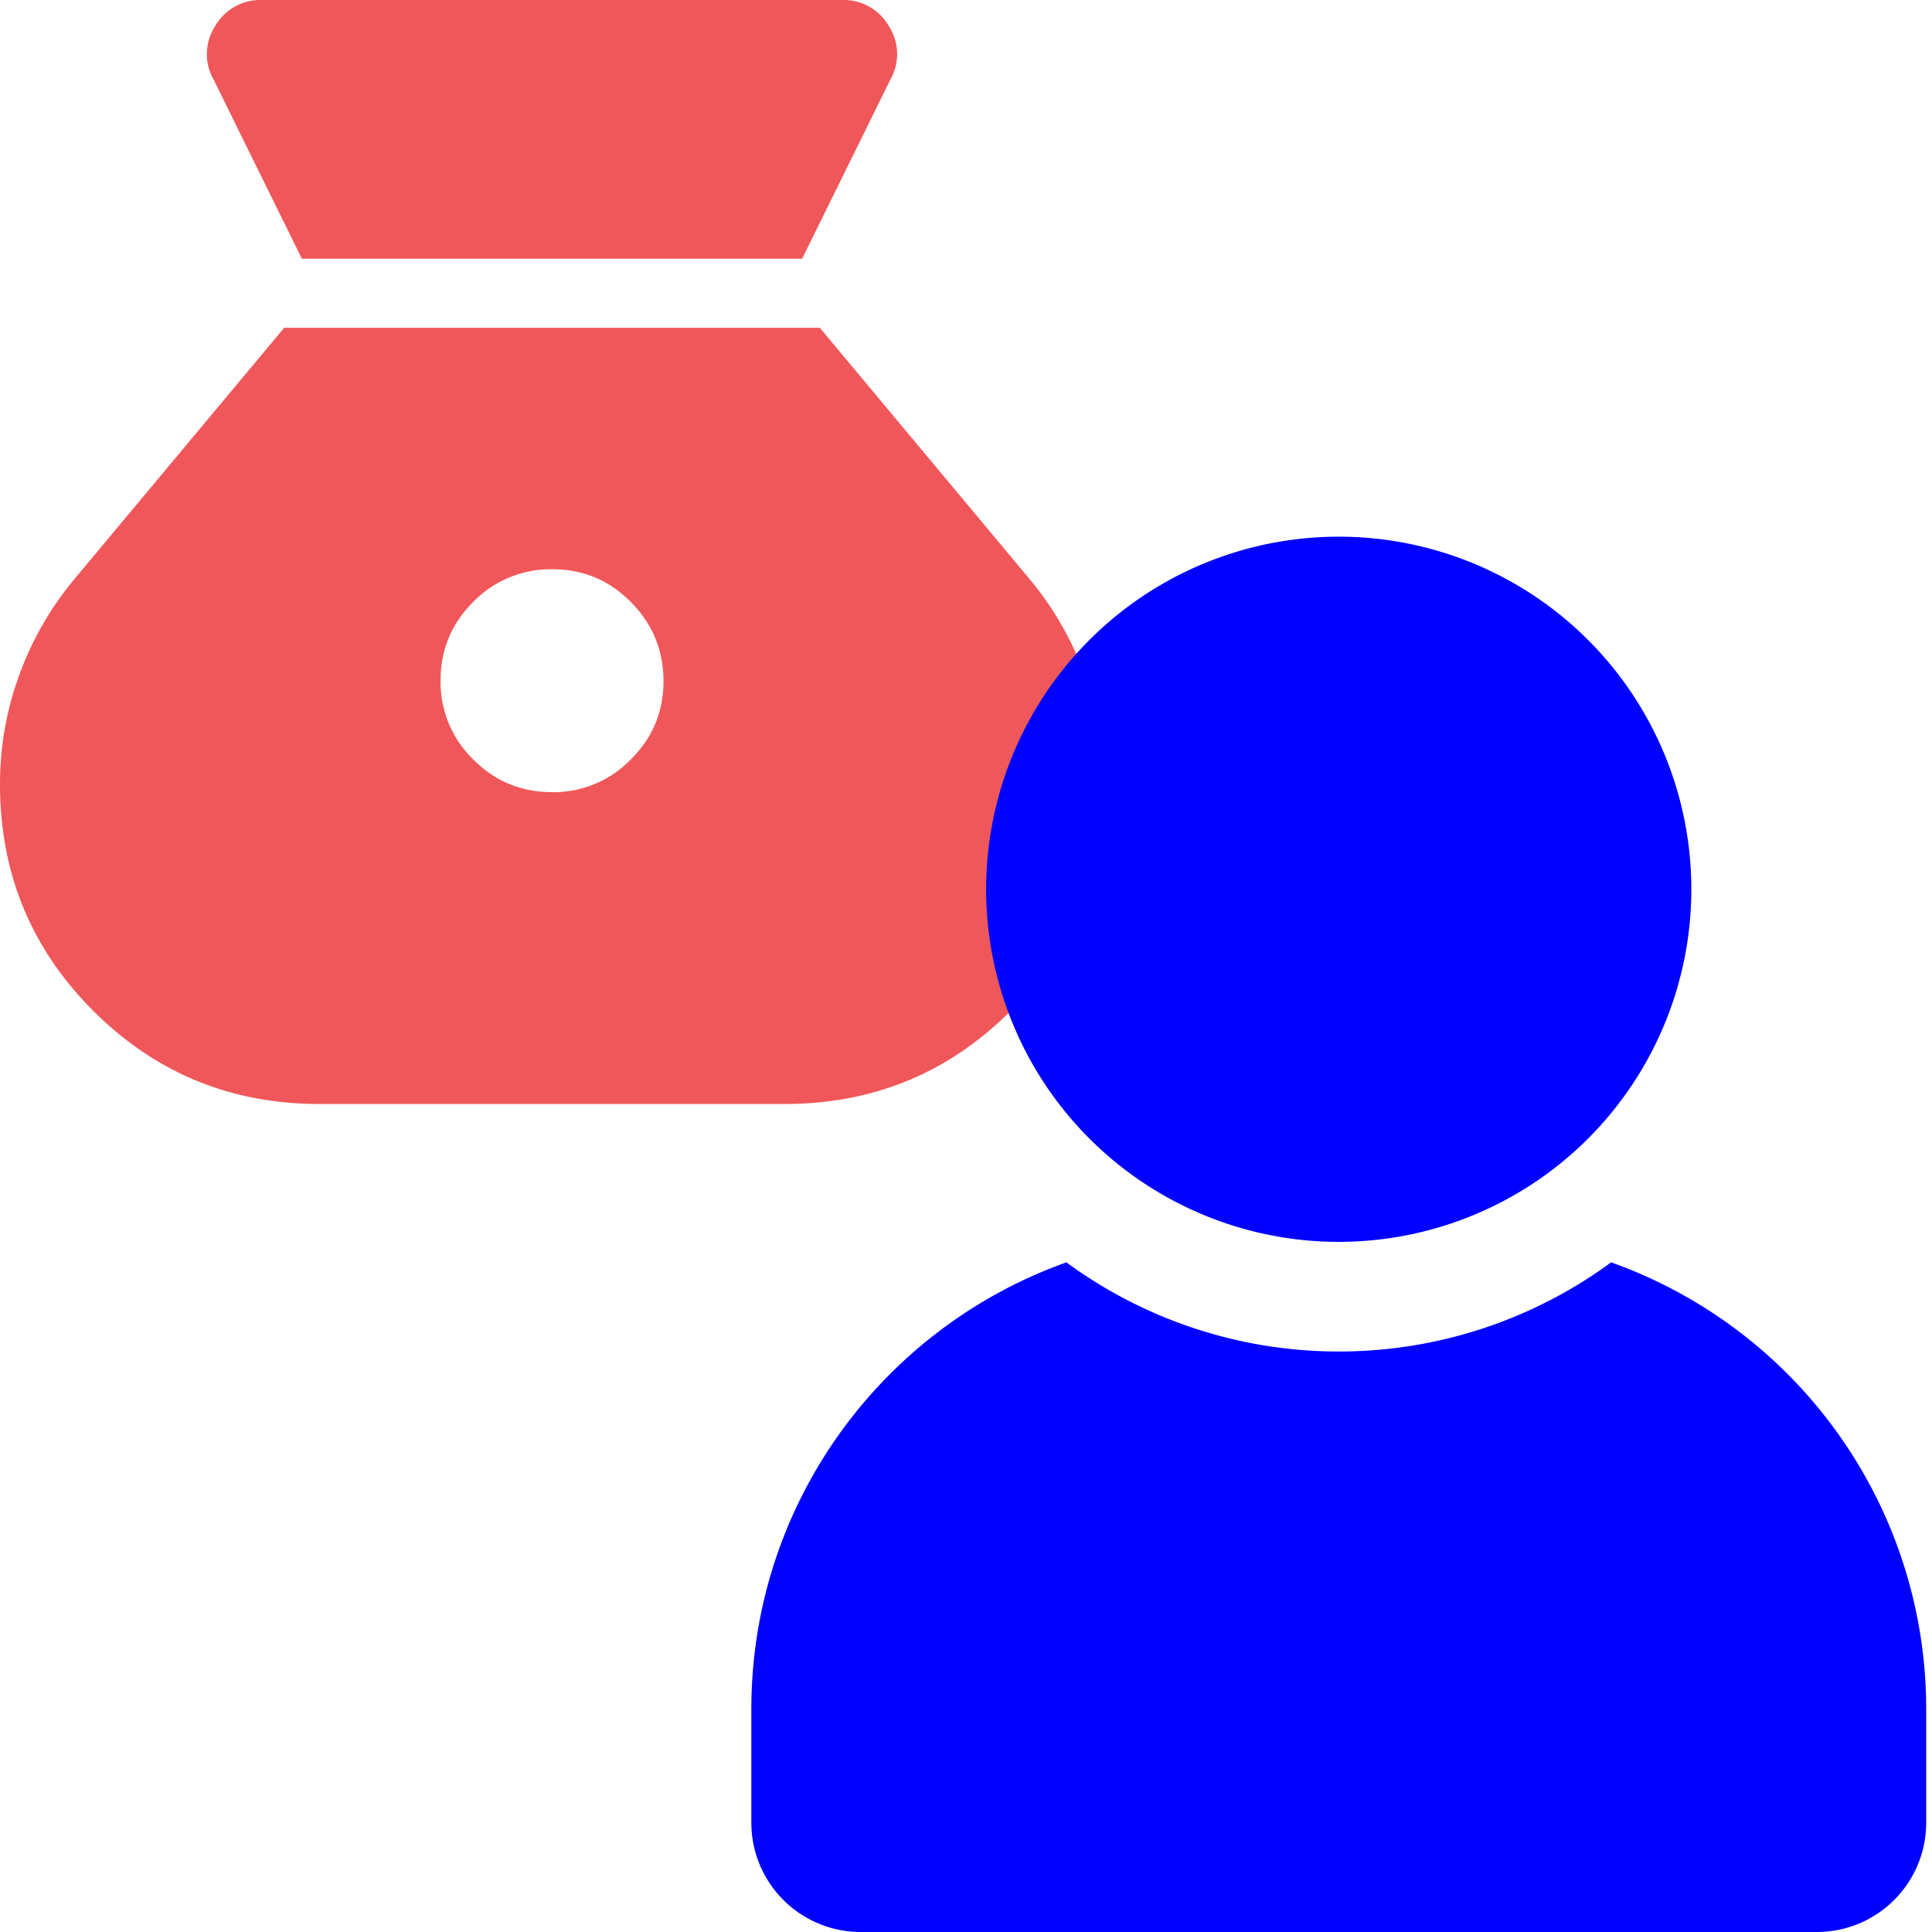
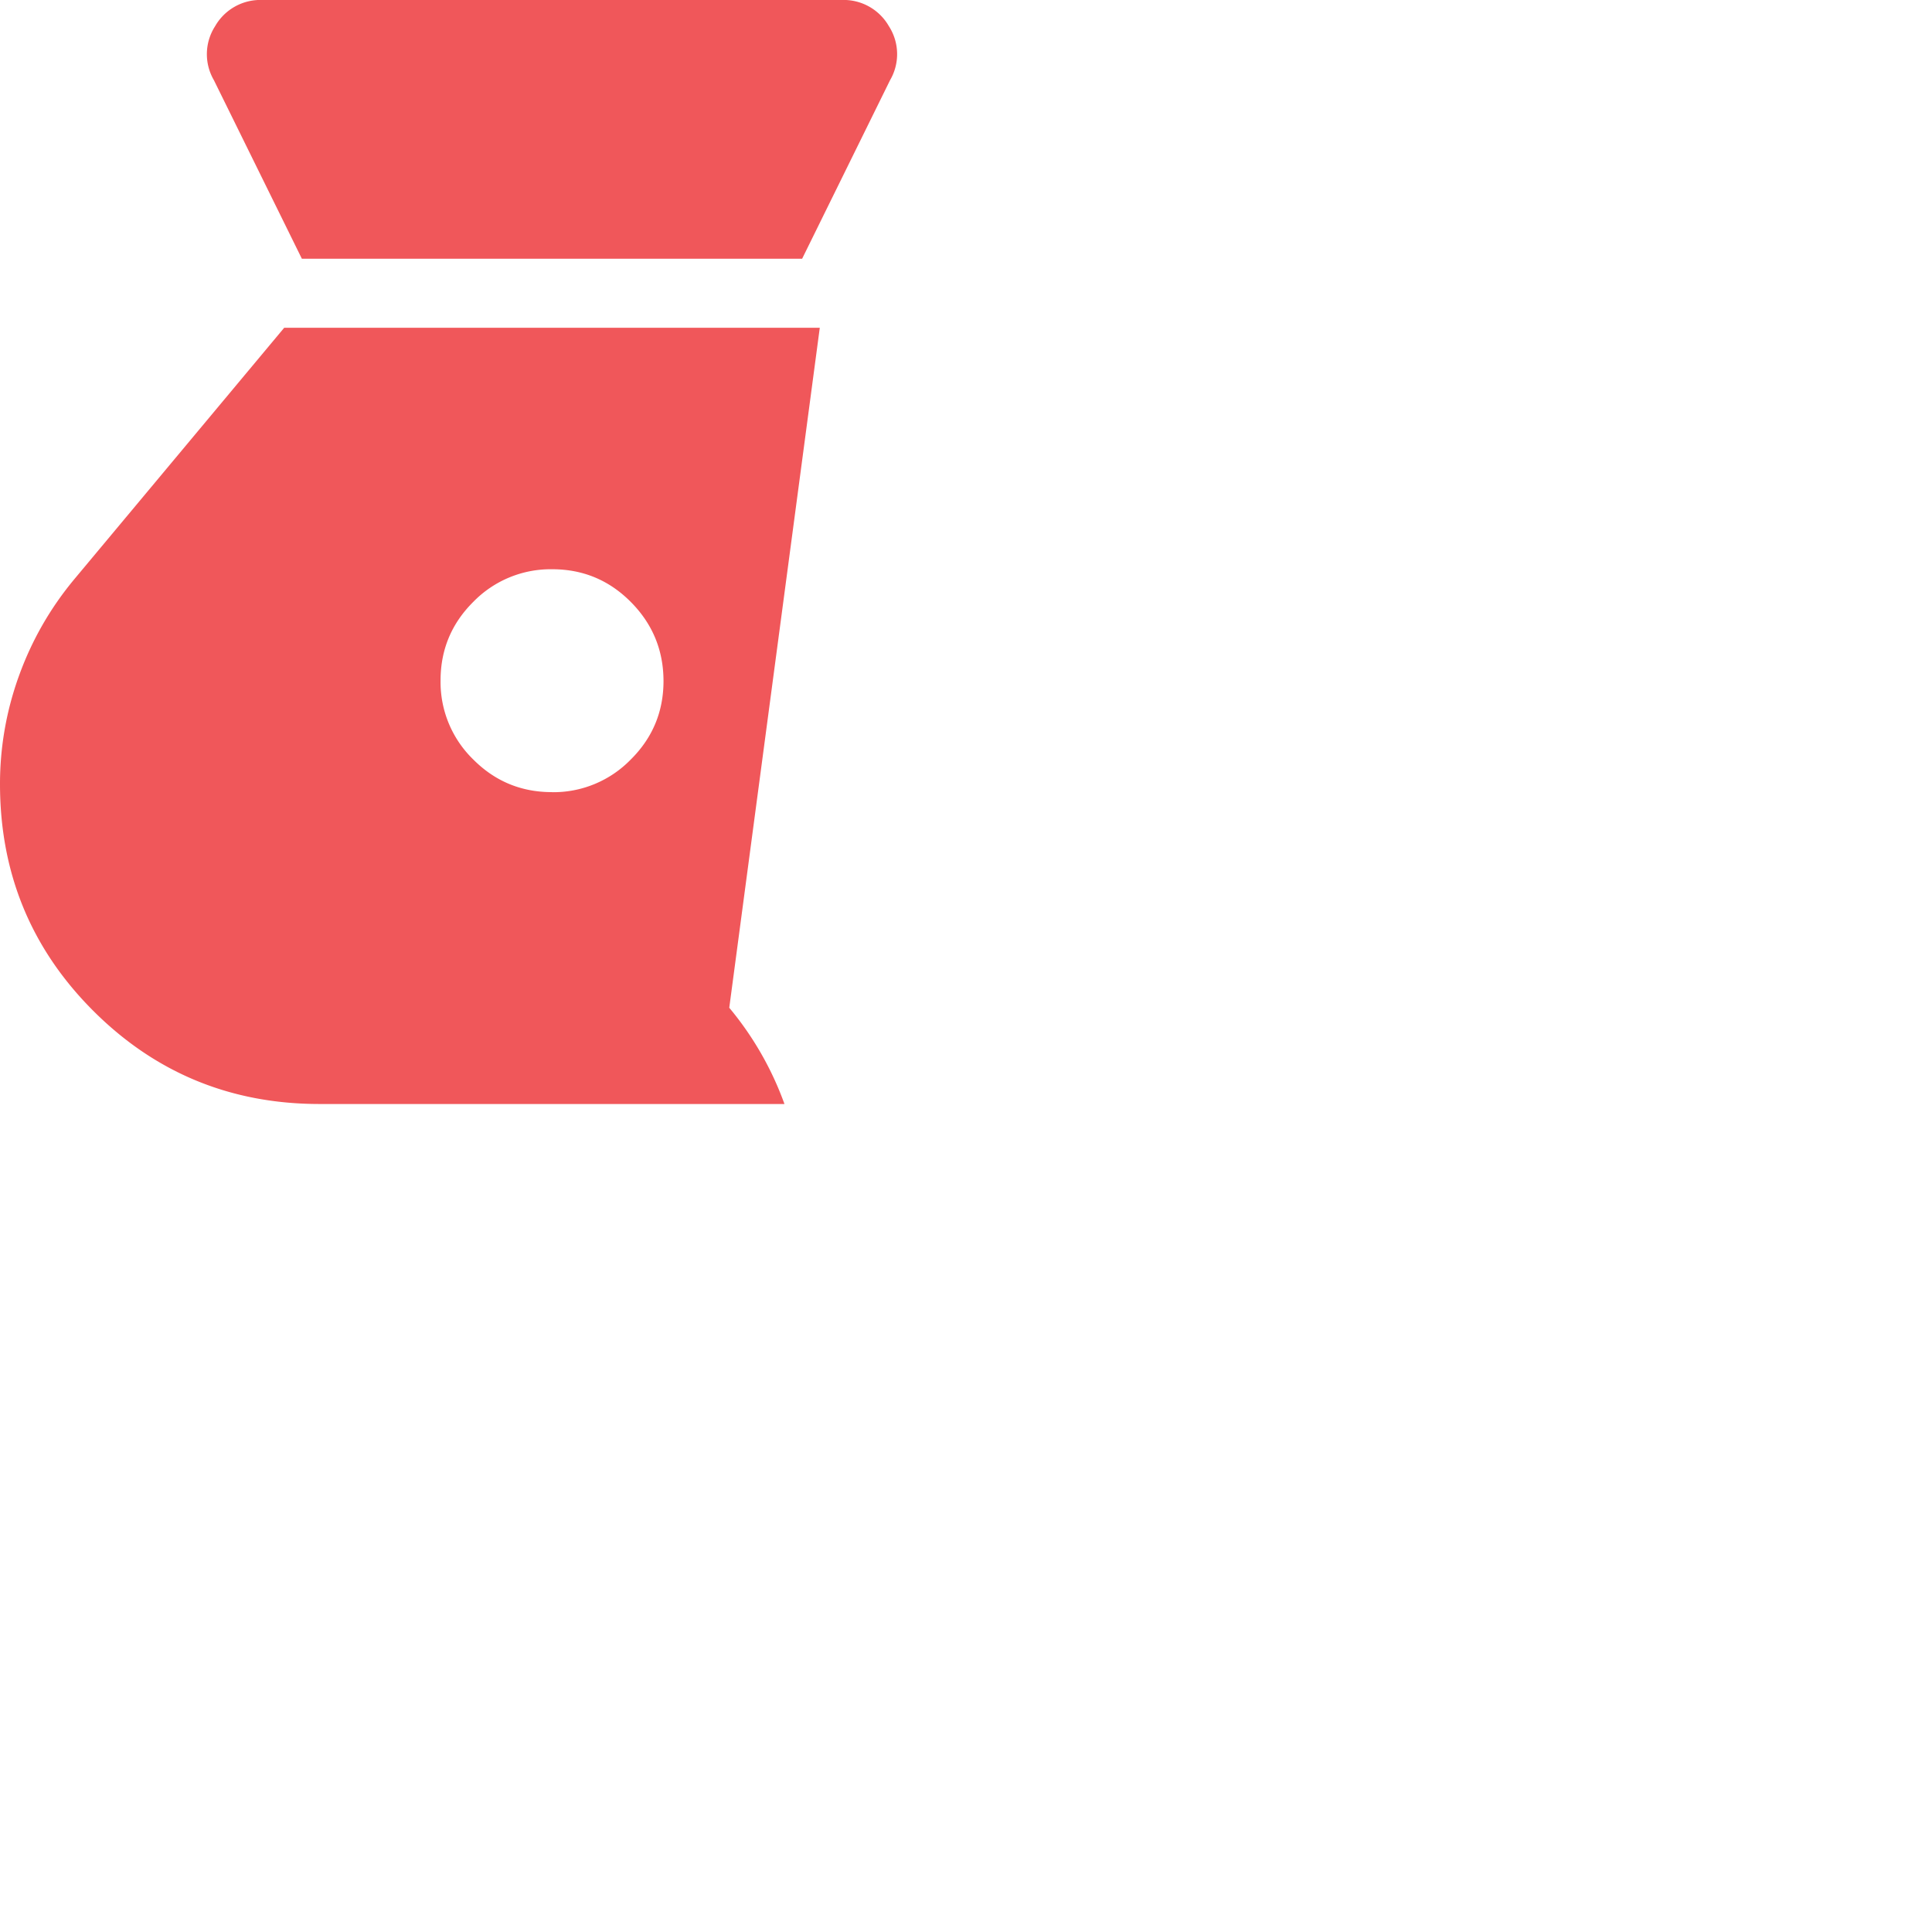
<svg xmlns="http://www.w3.org/2000/svg" width="28" height="28" viewBox="0 0 28 28" fill="none">
-   <path d="M7.997 11.48c-.445 0-.825-.158-1.14-.475a1.563 1.563 0 0 1-.472-1.143c0-.445.158-.825.475-1.14a1.564 1.564 0 0 1 1.144-.472c.446 0 .826.159 1.14.476.314.317.471.698.472 1.143 0 .445-.158.825-.476 1.14a1.562 1.562 0 0 1-1.143.472M4.375 3.75h7.25L12.9 1.161a.747.747 0 0 0-.018-.782.755.755 0 0 0-.69-.379H3.808a.755.755 0 0 0-.69.379.748.748 0 0 0-.018.783L4.375 3.75zM4.631 16h6.738c1.287 0 2.38-.45 3.28-1.351.9-.9 1.351-1.996 1.351-3.286 0-.539-.092-1.063-.277-1.574a4.628 4.628 0 0 0-.8-1.395L11.881 4.75H4.119L1.077 8.394c-.349.42-.615.884-.8 1.395A4.59 4.59 0 0 0 0 11.363c0 1.29.45 2.385 1.351 3.286.9.9 1.994 1.351 3.28 1.351z" fill="#F0575A" />
-   <path d="M27.916 24.772v1.64c0 .88-.709 1.588-1.587 1.588H12.476a1.585 1.585 0 0 1-1.587-1.587v-1.64c0-2.99 1.905-5.53 4.566-6.478a6.664 6.664 0 0 0 3.947 1.292 6.664 6.664 0 0 0 3.948-1.292 6.873 6.873 0 0 1 4.566 6.477zM19.402 17.998a5.11 5.11 0 1 0 0-10.22 5.11 5.11 0 0 0 0 10.22z" fill="#00F" />
+   <path d="M7.997 11.48c-.445 0-.825-.158-1.14-.475a1.563 1.563 0 0 1-.472-1.143c0-.445.158-.825.475-1.14a1.564 1.564 0 0 1 1.144-.472c.446 0 .826.159 1.14.476.314.317.471.698.472 1.143 0 .445-.158.825-.476 1.14a1.562 1.562 0 0 1-1.143.472M4.375 3.75h7.25L12.9 1.161a.747.747 0 0 0-.018-.782.755.755 0 0 0-.69-.379H3.808a.755.755 0 0 0-.69.379.748.748 0 0 0-.018.783L4.375 3.75zM4.631 16h6.738a4.628 4.628 0 0 0-.8-1.395L11.881 4.75H4.119L1.077 8.394c-.349.42-.615.884-.8 1.395A4.59 4.59 0 0 0 0 11.363c0 1.29.45 2.385 1.351 3.286.9.9 1.994 1.351 3.28 1.351z" fill="#F0575A" />
</svg>